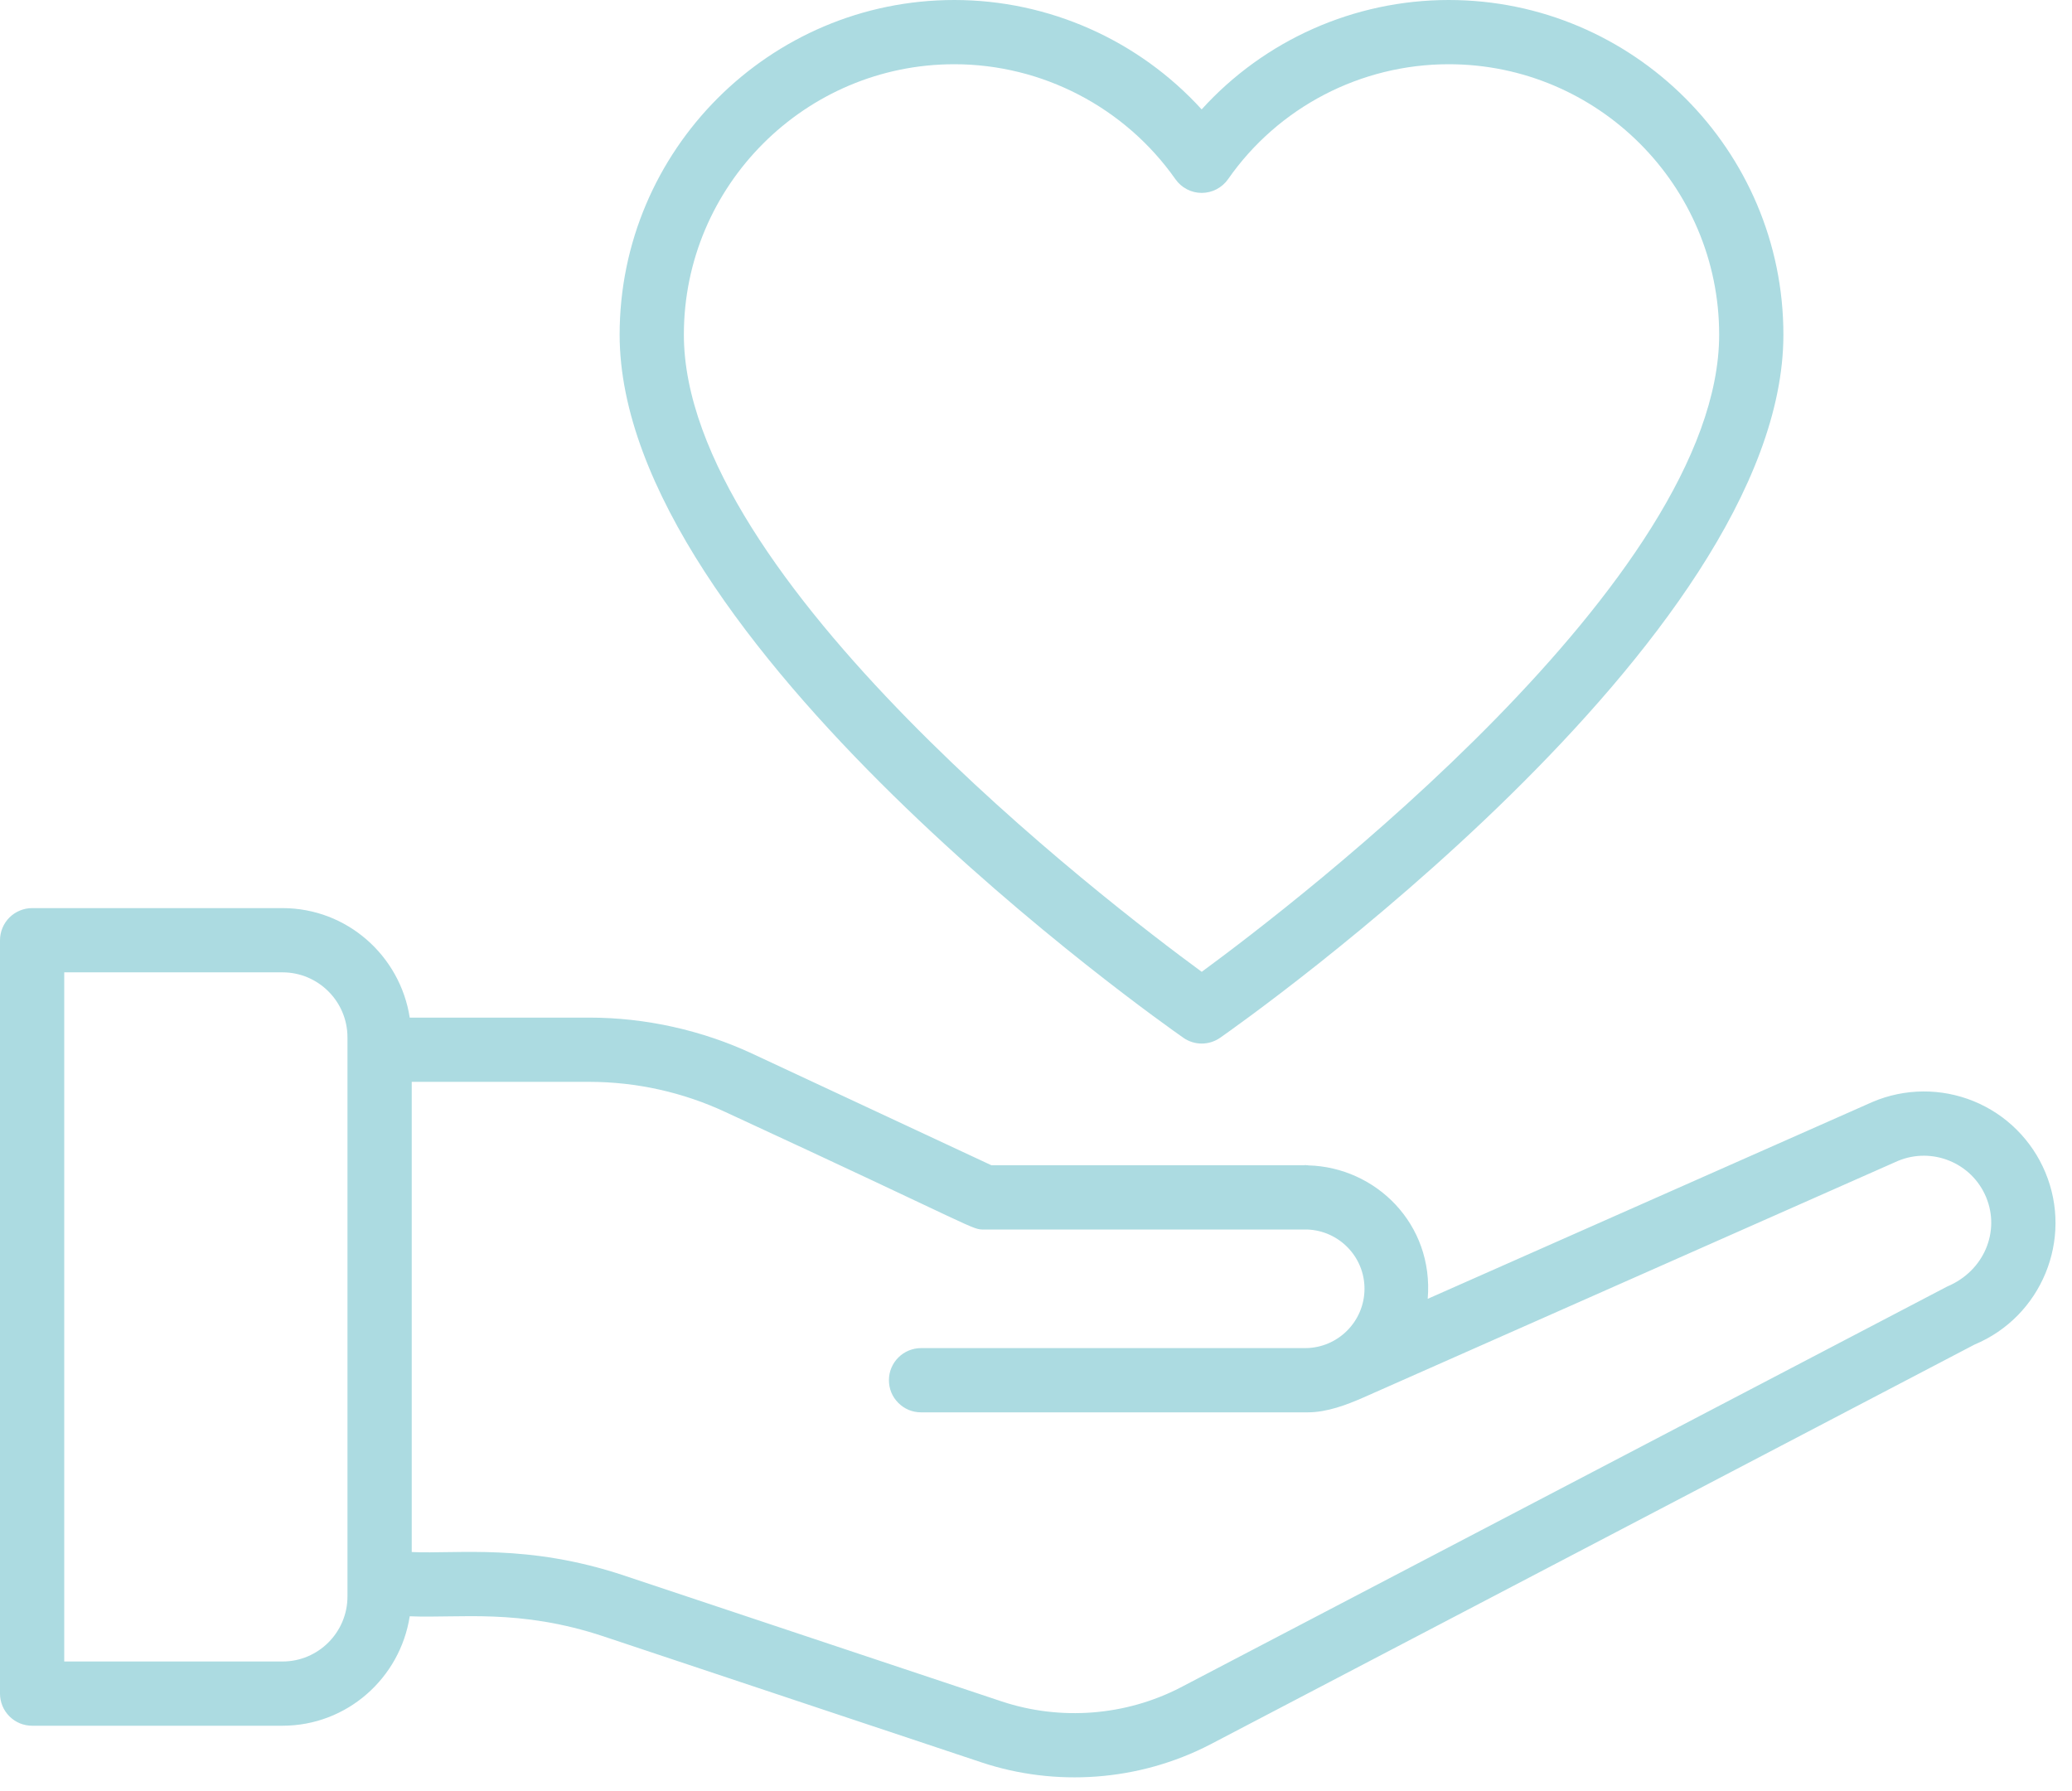
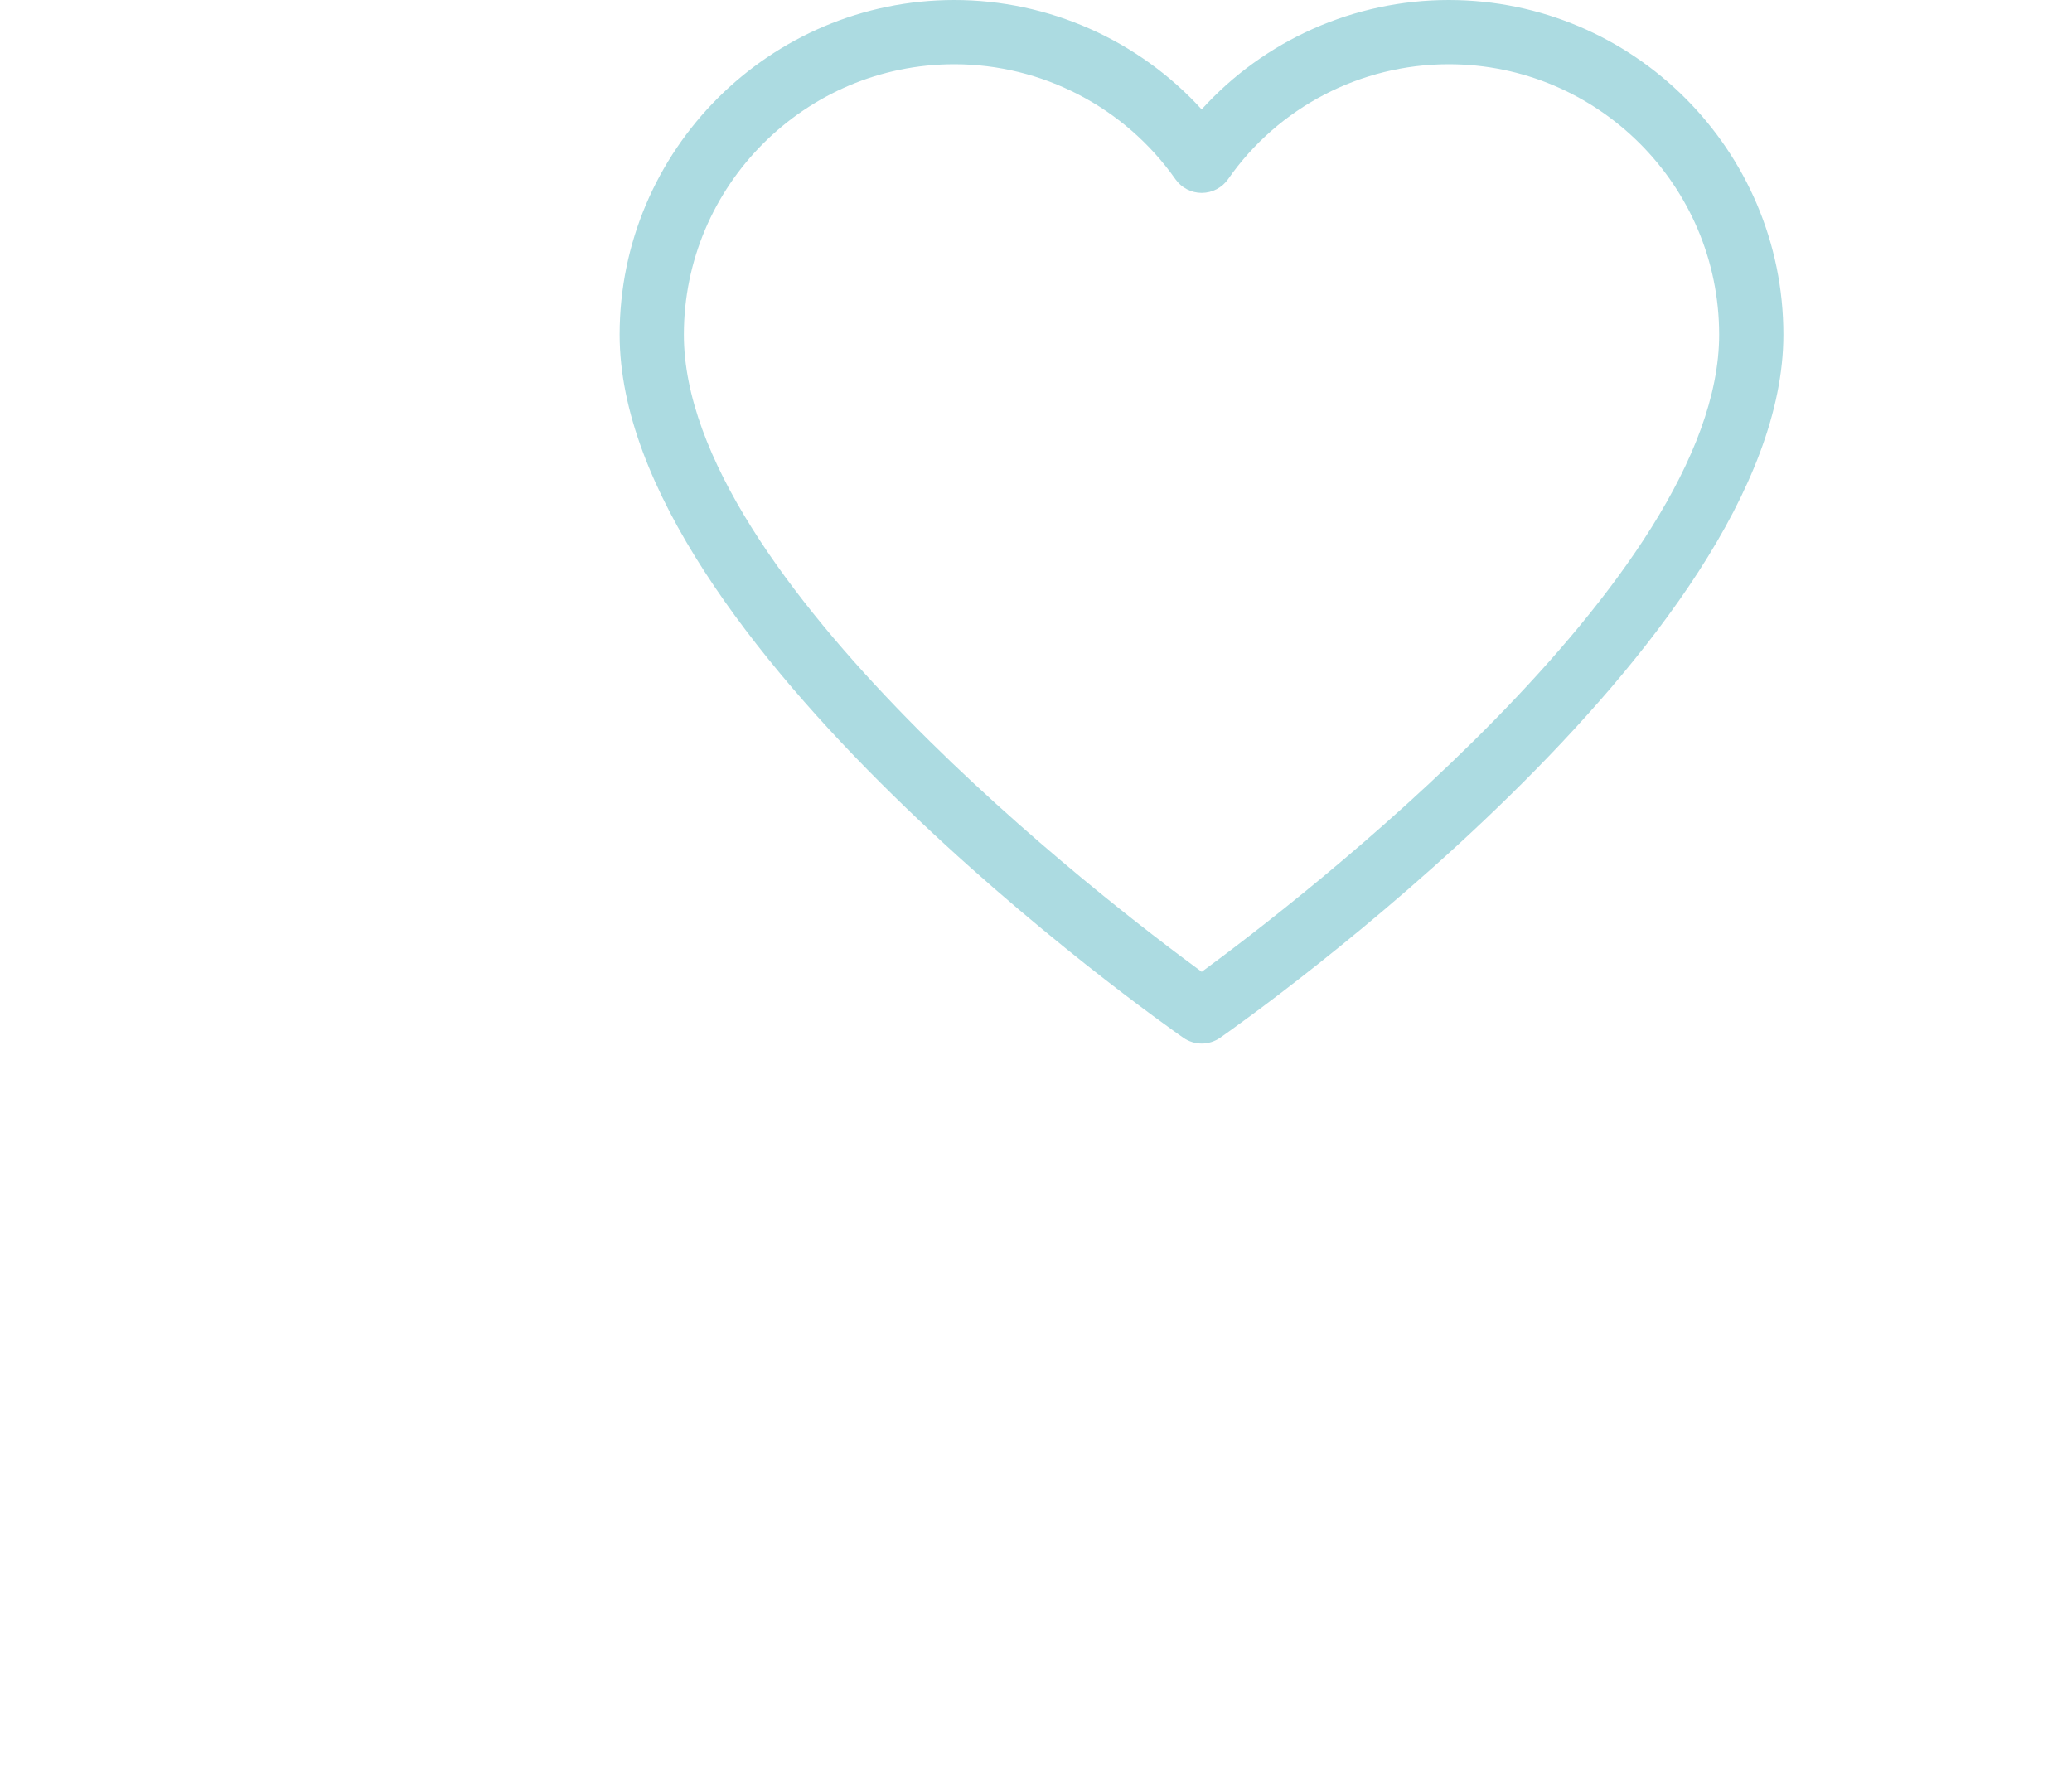
<svg xmlns="http://www.w3.org/2000/svg" width="59" height="51" viewBox="0 0 59 51" fill="none">
-   <path d="M0.915 49.141H8.044C9.88 49.141 11.393 47.785 11.667 46.024C13.076 46.086 14.778 45.794 17.196 46.6L27.949 50.185C30.042 50.881 32.416 50.733 34.46 49.675L56.225 38.287C58.132 37.491 59.037 35.292 58.242 33.386C58.052 32.93 57.774 32.516 57.424 32.168C57.074 31.819 56.658 31.544 56.2 31.357C55.743 31.171 55.254 31.076 54.76 31.08C54.266 31.083 53.777 31.184 53.323 31.377L40.654 36.985C40.831 34.851 39.172 33.236 37.255 33.185C37.249 33.185 37.245 33.182 37.239 33.182H37.224C37.203 33.182 37.184 33.176 37.163 33.176C37.152 33.176 37.143 33.182 37.132 33.182H28.232L21.429 30.007C19.984 29.334 18.378 28.977 16.785 28.977H11.667C11.394 27.216 9.881 25.859 8.044 25.859H0.915C0.794 25.859 0.675 25.883 0.565 25.929C0.454 25.975 0.353 26.042 0.268 26.127C0.183 26.212 0.116 26.313 0.07 26.424C0.024 26.535 -3.07626e-05 26.654 3.00508e-08 26.774V48.227C-3.07626e-05 48.347 0.024 48.465 0.07 48.577C0.116 48.688 0.183 48.788 0.268 48.873C0.353 48.958 0.454 49.026 0.565 49.072C0.675 49.117 0.794 49.141 0.915 49.141ZM20.655 31.665C28.002 35.06 27.649 35.011 28.029 35.011H37.224C38.128 35.044 38.854 35.785 38.854 36.696C38.854 37.629 38.095 38.388 37.163 38.388H26.226C26.106 38.388 25.987 38.412 25.876 38.458C25.765 38.504 25.665 38.571 25.58 38.656C25.495 38.741 25.427 38.842 25.381 38.953C25.335 39.063 25.312 39.182 25.312 39.303C25.312 39.423 25.335 39.542 25.381 39.653C25.427 39.764 25.495 39.864 25.58 39.949C25.665 40.034 25.765 40.102 25.876 40.148C25.987 40.194 26.106 40.217 26.226 40.217H37.239C37.781 40.217 38.338 40.009 38.836 39.789L54.045 33.057C55.022 32.651 56.147 33.112 56.554 34.089C56.961 35.066 56.497 36.192 55.449 36.633L33.616 48.052C32.052 48.862 30.197 49.004 28.527 48.45L17.774 44.865C15.016 43.945 13.026 44.257 11.724 44.195V30.806H16.785C18.122 30.808 19.443 31.101 20.655 31.665ZM1.829 27.688H8.044C9.064 27.688 9.894 28.518 9.894 29.539V45.461C9.894 46.482 9.064 47.312 8.044 47.312H1.829V27.688Z" fill="#ACDBE1" />
  <path d="M33.696 29.551C33.853 29.661 34.036 29.716 34.219 29.716C34.402 29.716 34.586 29.66 34.743 29.551C35.398 29.093 50.782 18.25 50.782 9.53C50.782 4.275 46.506 0 41.252 0C38.552 0 36 1.147 34.217 3.115C32.424 1.147 29.868 0 27.174 0C21.919 0 17.644 4.275 17.644 9.53C17.644 18.25 33.04 29.094 33.696 29.551ZM27.174 1.829C29.675 1.829 32.03 3.054 33.471 5.104C33.555 5.224 33.667 5.322 33.798 5.39C33.928 5.458 34.073 5.493 34.219 5.493H34.221C34.368 5.492 34.513 5.457 34.643 5.388C34.774 5.32 34.886 5.221 34.97 5.101C36.397 3.053 38.746 1.829 41.252 1.829C45.498 1.829 48.953 5.284 48.953 9.53C48.953 16.471 36.901 25.705 34.219 27.673C31.535 25.706 19.473 16.476 19.473 9.53C19.473 5.284 22.928 1.829 27.174 1.829Z" fill="#ACDBE1" />
</svg>